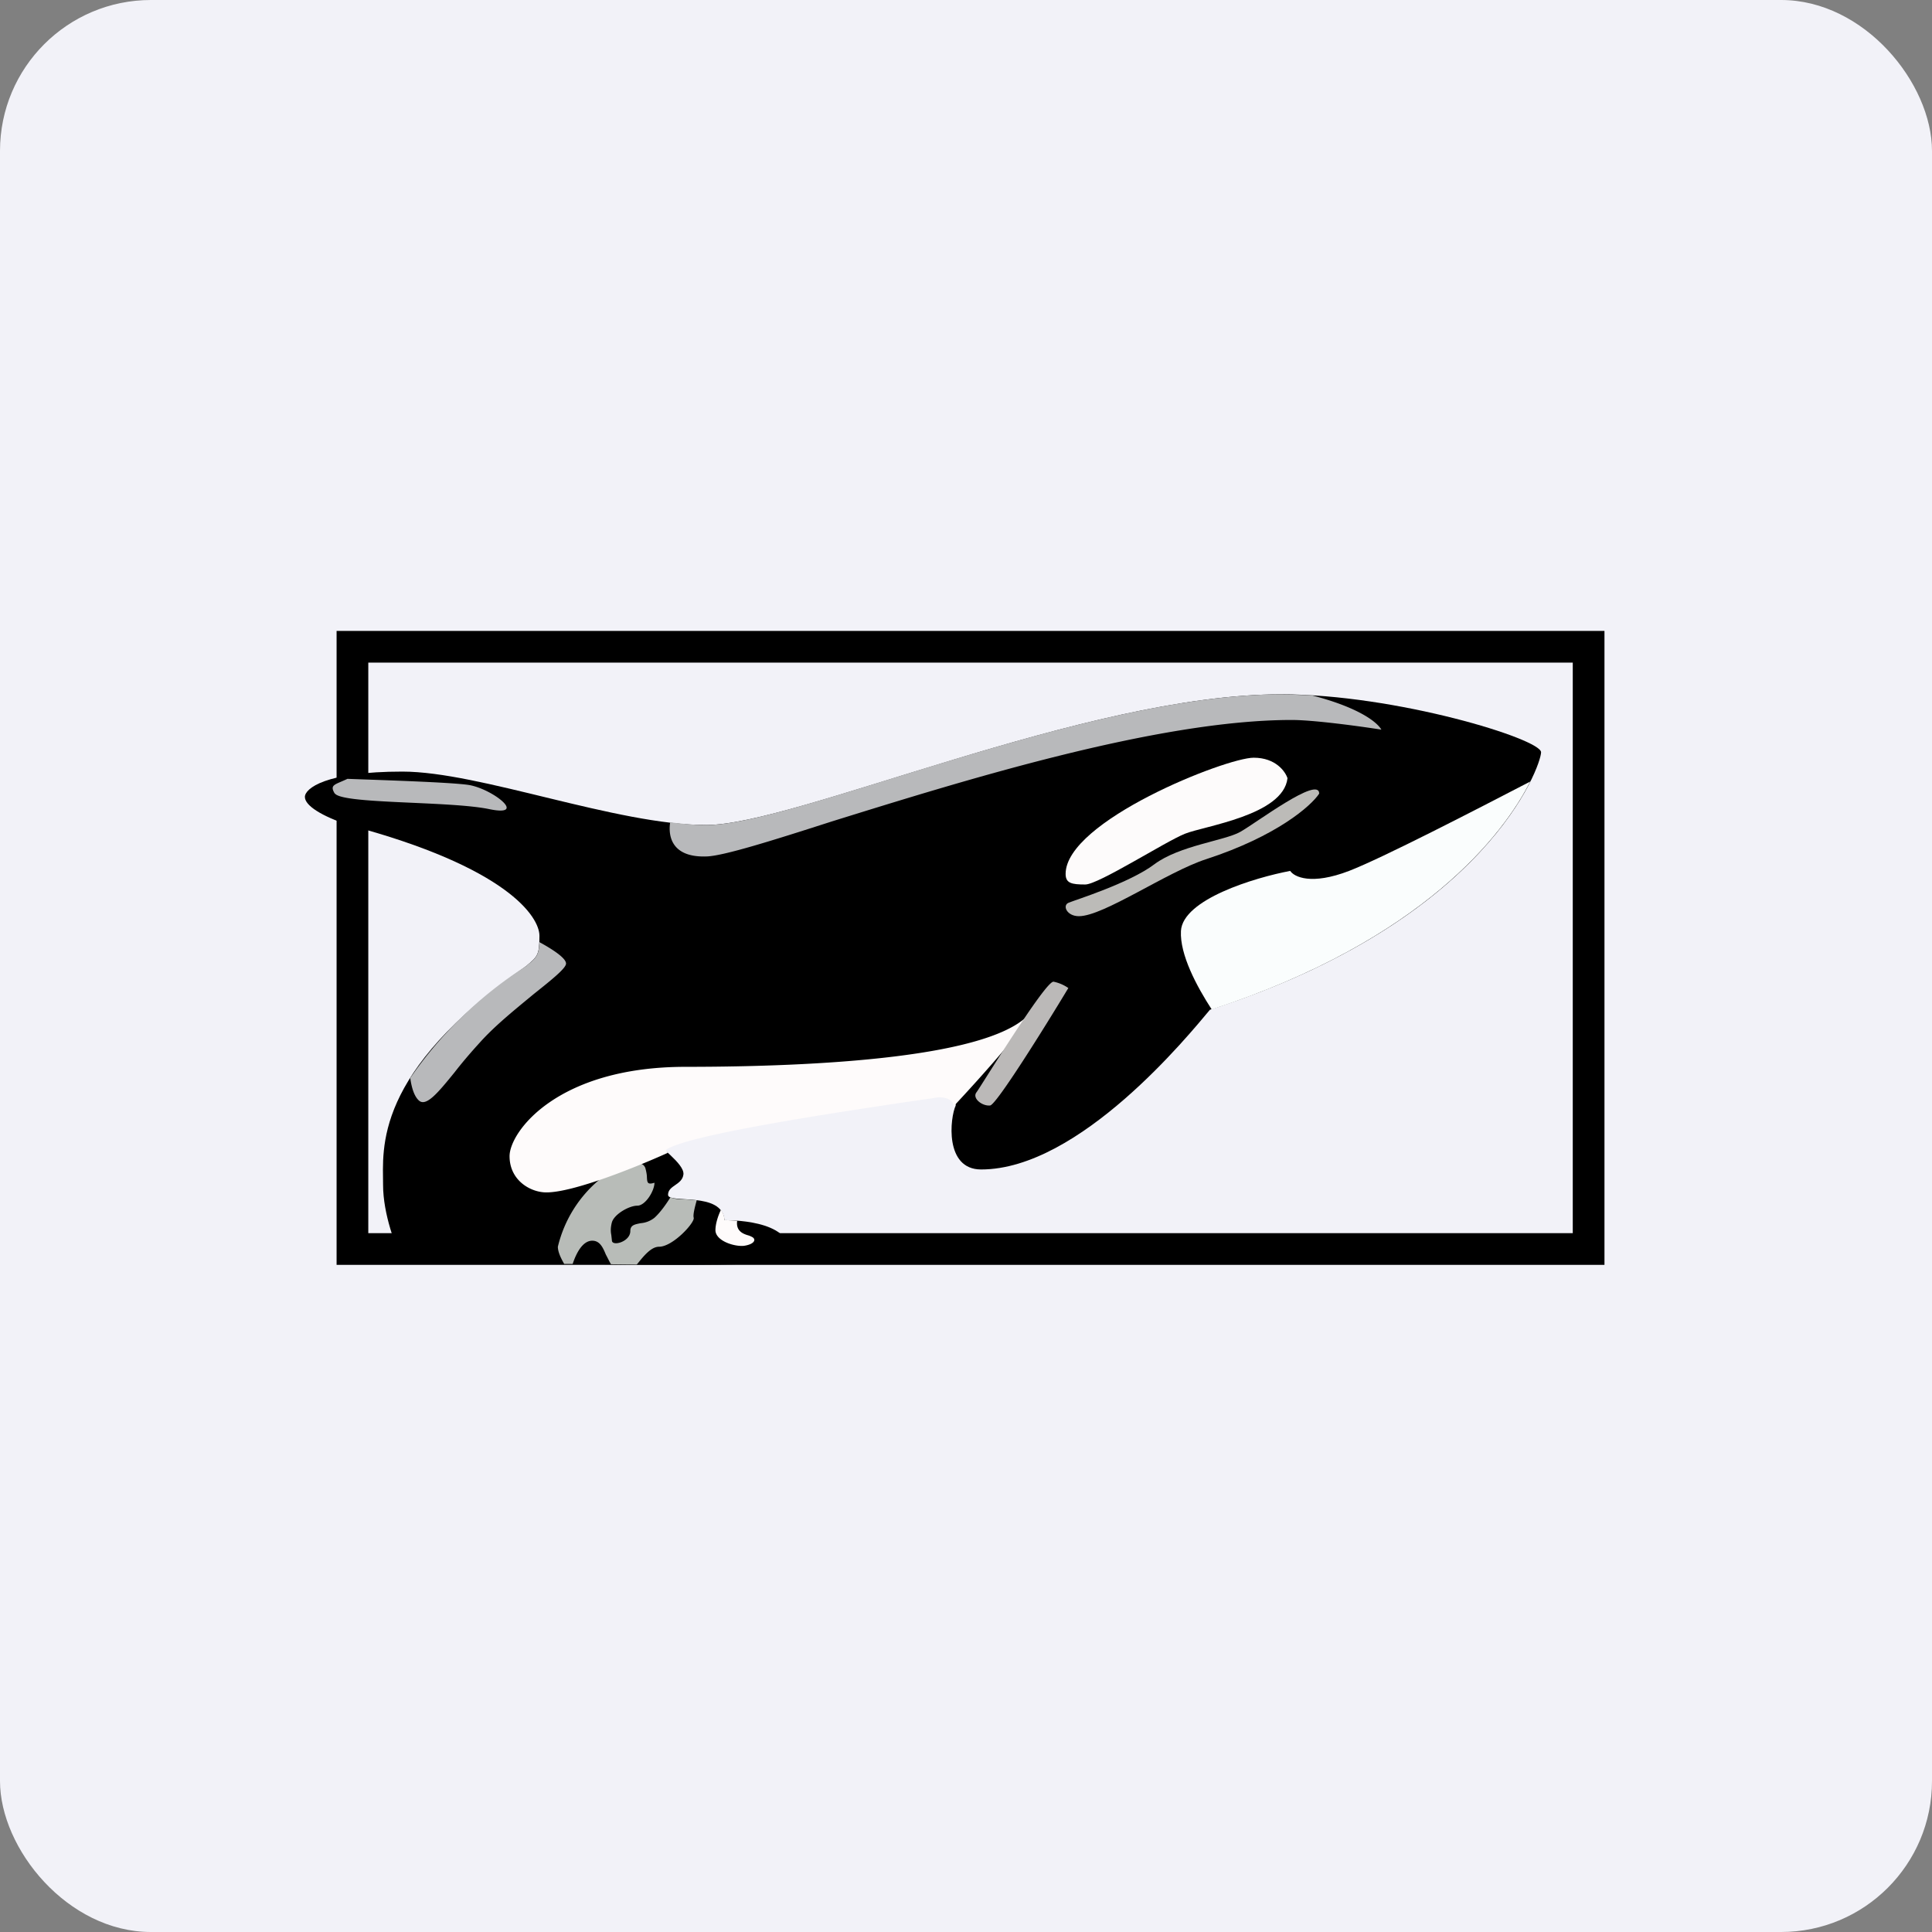
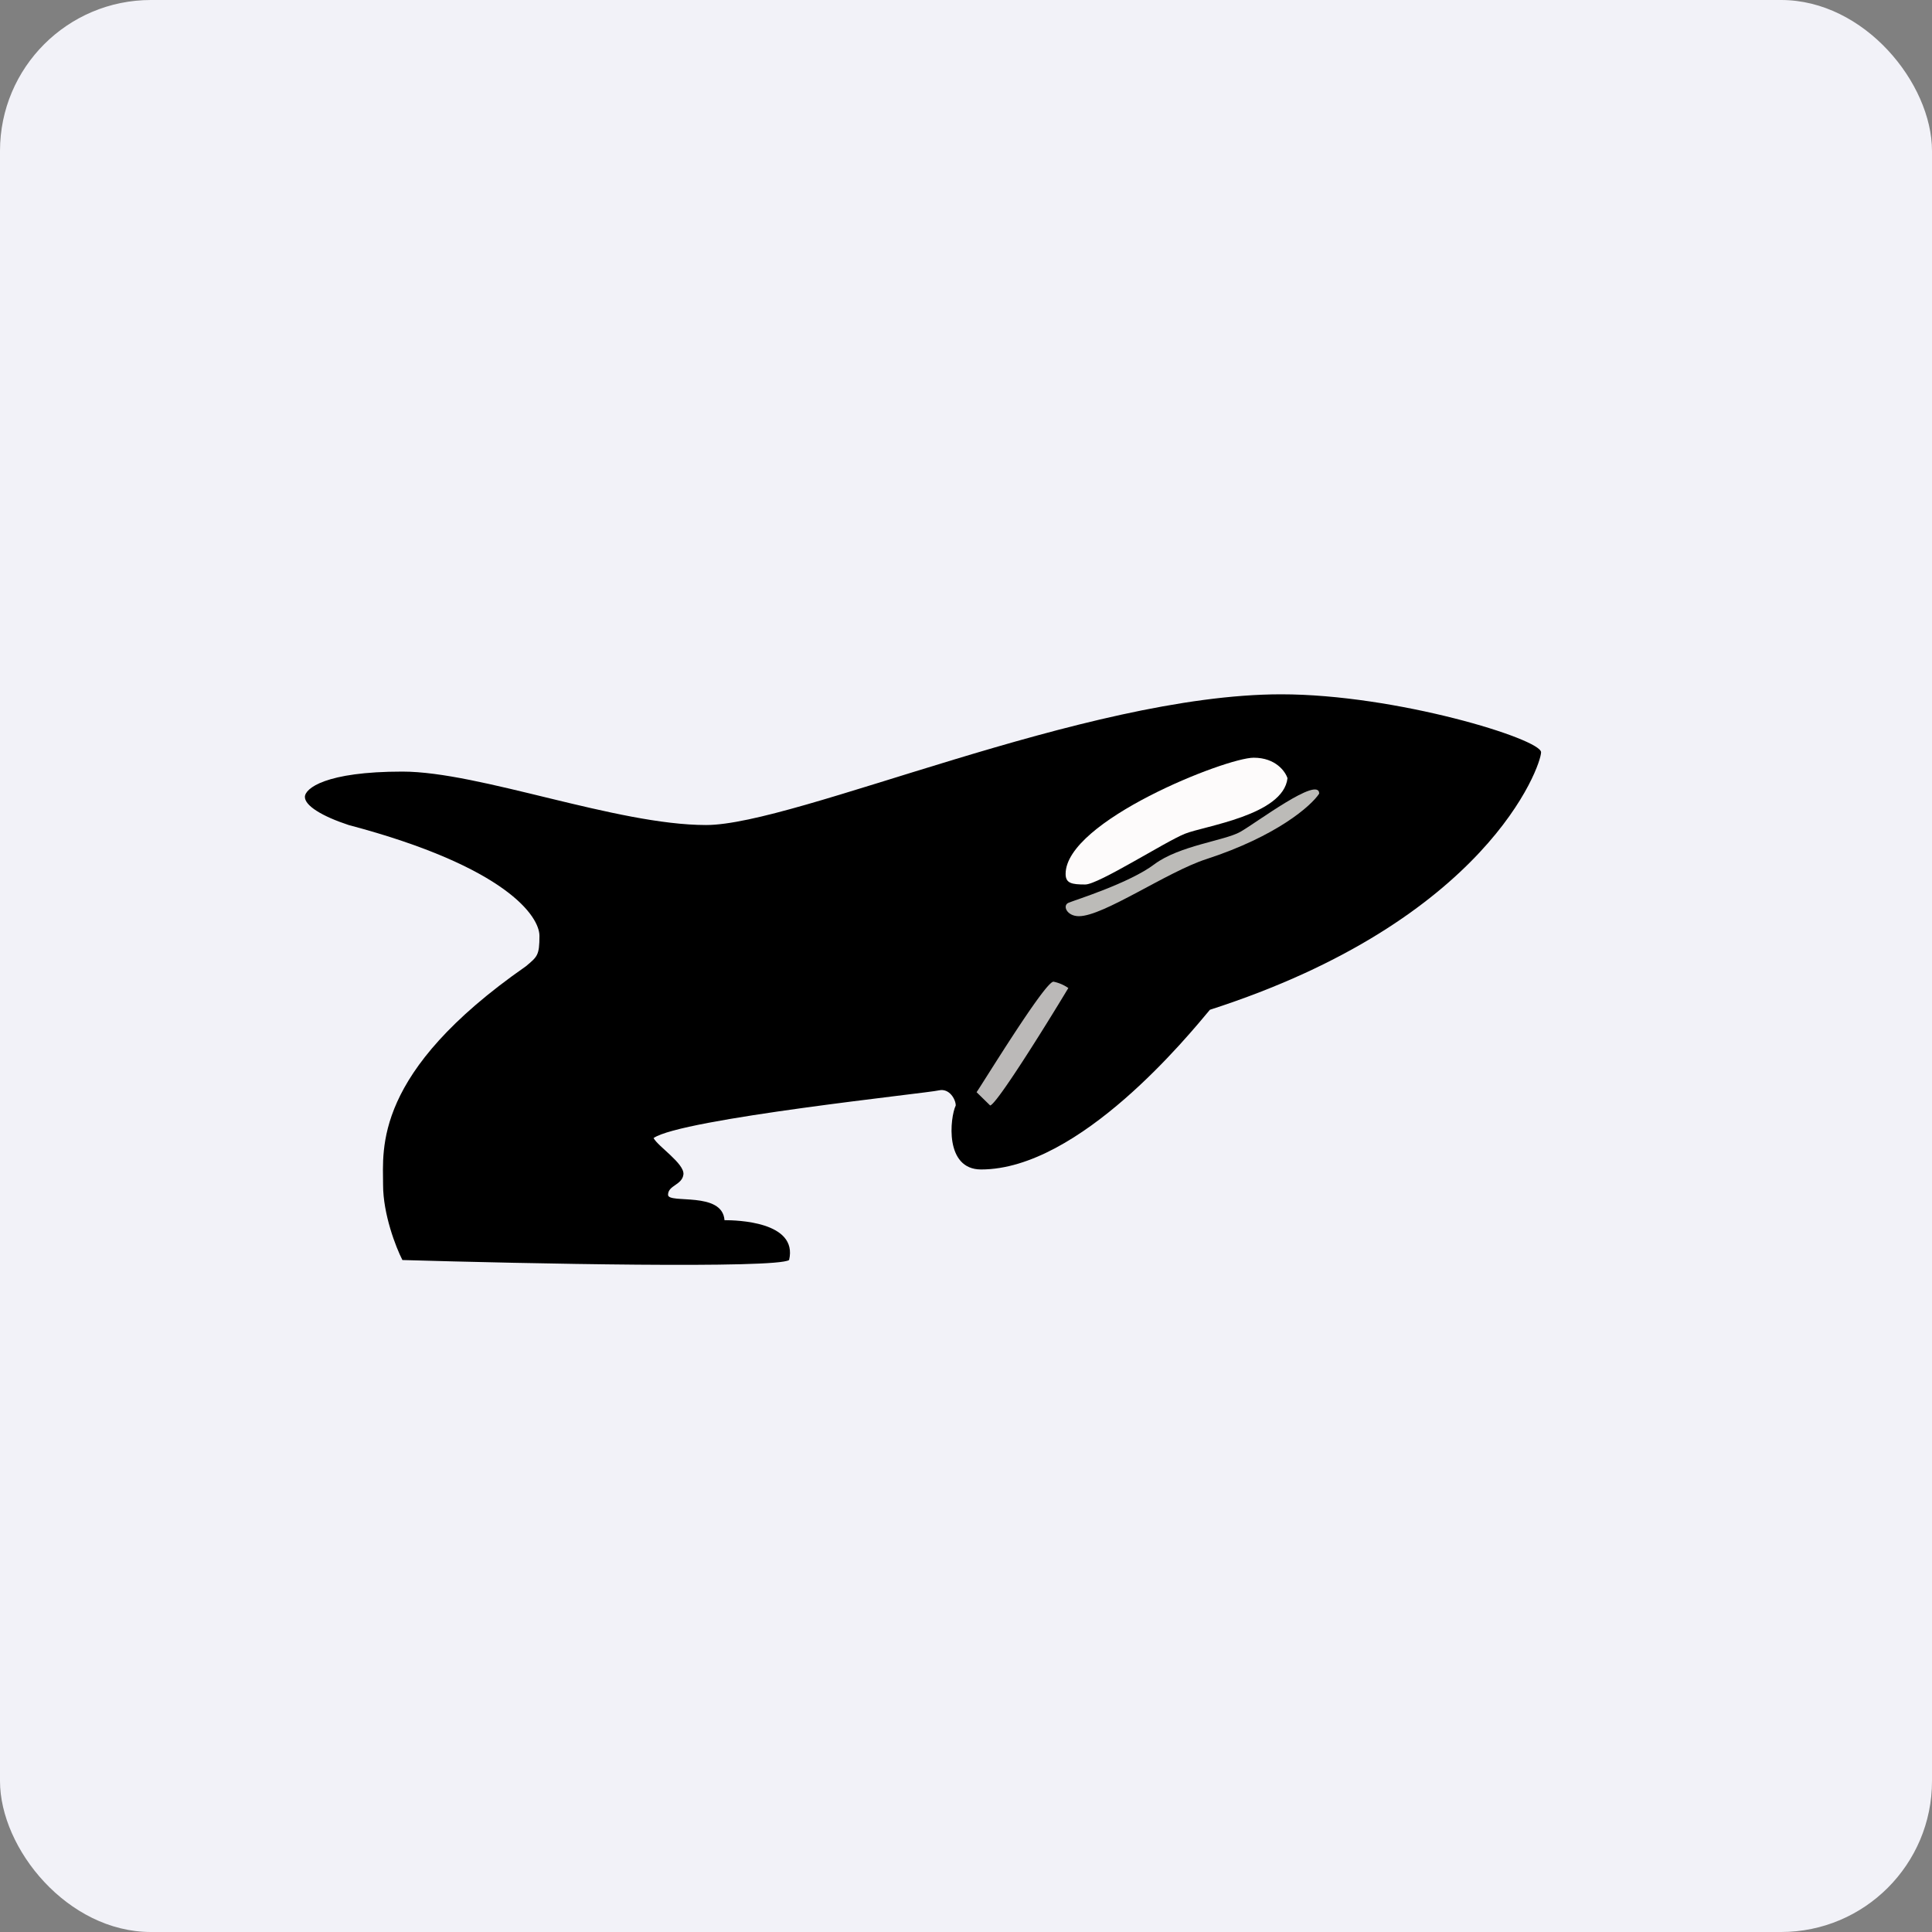
<svg xmlns="http://www.w3.org/2000/svg" width="64" height="64" viewBox="0 0 64 64">
  <rect x="0" y="0" width="64" height="64" fill="#808080" stroke="none" />
  <rect x="0" y="0" width="64" height="64" rx="5" ry="5" fill="#f2f2f8" />
  <path fill="#f2f2f8" d="M 2.75,2 L 61.55,2 L 61.55,60.80 L 2.75,60.80 L 2.75,2" />
-   <path fill-rule="evenodd" d="M 53.15,20.90 L 11.15,20.90 L 11.15,41.90 L 53.15,41.90 L 53.15,20.90 M 52.10,21.95 L 12.20,21.95 L 12.20,40.85 L 52.10,40.85 L 52.10,21.95" />
  <path d="M 12.69,39.25 C 12.69,40.22 13.11,41.31 13.33,41.74 C 17.43,41.86 25.71,42.03 26.14,41.74 C 26.44,40.46 24.38,40.42 24,40.42 C 23.93,39.45 22.13,39.89 22.13,39.58 C 22.13,39.26 22.60,39.26 22.64,38.90 C 22.67,38.54 21.80,37.98 21.65,37.70 C 22.56,37.06 30.75,36.21 31.10,36.12 C 31.45,36.04 31.66,36.42 31.66,36.62 C 31.47,37.02 31.28,38.74 32.50,38.74 C 35.77,38.74 39.40,34.26 40.08,33.45 C 49.27,30.49 51.05,25.36 51.05,24.92 C 51.05,24.48 46.25,23 42.44,23 C 35.93,23 26.37,27.33 23.39,27.33 C 20.42,27.33 15.89,25.56 13.33,25.56 C 10.78,25.56 10.10,26.12 10.10,26.40 C 10.10,26.69 10.67,27.04 11.55,27.33 C 16.80,28.72 17.87,30.37 17.87,31 C 17.87,31.65 17.80,31.69 17.42,32.01 C 12.35,35.54 12.69,38.06 12.69,39.25 L 12.69,39.25" />
-   <path d="M 22.21,39.66 C 22.10,39.84 21.89,40.15 21.68,40.34 A 0.84,0.84 0 0,1 21.22,40.52 C 21.03,40.56 20.88,40.58 20.88,40.78 C 20.88,41.14 20.27,41.30 20.27,41.09 L 20.25,40.91 C 20.23,40.81 20.22,40.68 20.27,40.49 C 20.35,40.22 20.84,39.94 21.11,39.94 C 21.38,39.94 21.68,39.45 21.68,39.18 C 21.45,39.25 21.44,39.18 21.43,39 C 21.43,38.92 21.41,38.81 21.38,38.70 C 21.26,38.34 20.61,38.61 19.89,39.05 A 4.15,4.15 0 0,0 18.48,41.30 C 18.48,41.47 18.58,41.68 18.69,41.87 L 18.97,41.87 C 19.09,41.51 19.30,41.10 19.62,41.10 C 19.87,41.10 19.97,41.32 20.07,41.56 C 20.13,41.67 20.18,41.78 20.24,41.88 L 21.08,41.89 C 21.10,41.89 21.11,41.87 21.12,41.86 C 21.32,41.61 21.57,41.30 21.83,41.30 C 22.29,41.30 23.02,40.50 22.98,40.34 C 22.95,40.24 23.02,39.98 23.08,39.76 A 7.18,7.18 0 0,0 22.69,39.73 C 22.48,39.73 22.29,39.71 22.21,39.66 L 22.21,39.66" fill="#b8bcb8" />
  <path d="M 41.53,25.10 C 42.26,25.10 42.58,25.56 42.65,25.78 C 42.51,27.01 39.89,27.36 39.25,27.62 C 38.60,27.88 36.39,29.30 35.95,29.30 C 35.50,29.30 35.30,29.26 35.30,28.95 C 35.30,27.20 40.61,25.10 41.53,25.10" fill="#fdfbfb" />
  <path d="M 39.96,28.46 C 42.29,27.70 43.43,26.70 43.70,26.29 C 43.70,25.68 41.60,27.27 41.08,27.56 C 40.56,27.85 39.07,28.01 38.24,28.63 C 37.42,29.25 35.63,29.81 35.41,29.90 C 35.18,29.98 35.33,30.35 35.74,30.35 C 36.56,30.35 38.66,28.88 39.96,28.46" fill="#bcbbb8" />
-   <path d="M 23.88,40.08 C 23.78,40.29 23.70,40.55 23.70,40.75 C 23.70,41.10 24.31,41.30 24.64,41.27 C 24.99,41.22 25.06,41.06 24.92,40.98 A 0.82,0.82 0 0,0 24.81,40.93 C 24.63,40.88 24.37,40.79 24.42,40.44 A 5.57,5.57 0 0,0 24,40.42 A 0.59,0.59 0 0,0 23.88,40.08 L 23.88,40.08 M 31.56,36.68 C 32.56,35.61 34.07,33.92 34.18,33.49 C 33.03,35.05 26.97,35.34 22.71,35.34 C 18.45,35.34 16.88,37.50 16.88,38.30 C 16.88,39.10 17.57,39.50 18.10,39.50 C 19,39.50 21.08,38.66 22.12,38.19 A 0.71,0.71 0 0,1 22.06,38.09 C 22.79,37.58 27.87,36.83 29.99,36.51 L 30.90,36.38 C 31.25,36.29 31.58,36.42 31.58,36.62 L 31.56,36.68 L 31.56,36.68" fill="#fefbfb" />
-   <path d="M 22.20,27.24 C 22.12,27.77 22.31,28.42 23.43,28.37 C 24,28.34 25.54,27.86 27.56,27.21 C 31.84,25.88 38.32,23.85 42.79,23.85 C 43.52,23.85 45.06,24.06 45.76,24.17 C 45.59,23.88 44.92,23.41 43.44,23.03 L 42.44,23 C 38.55,23 33.58,24.54 29.57,25.78 C 26.86,26.62 24.59,27.33 23.39,27.33 C 23.02,27.33 22.62,27.29 22.20,27.24 M 11.09,26.29 C 10.91,25.99 11.09,26 11.51,25.80 C 12.58,25.84 14.87,25.91 15.51,26 C 16.31,26.12 17.52,27.08 16.19,26.80 C 14.86,26.53 11.32,26.64 11.09,26.28 L 11.09,26.29 M 13.59,35.71 C 13.63,36 13.71,36.30 13.87,36.45 C 14.11,36.68 14.50,36.21 15.06,35.52 C 15.30,35.21 15.58,34.88 15.90,34.53 C 16.40,33.97 17.10,33.41 17.68,32.93 C 18.27,32.46 18.73,32.09 18.75,31.93 C 18.77,31.75 18.31,31.45 17.87,31.21 C 17.85,31.64 17.77,31.73 17.45,31.98 L 17.42,32.01 A 13.44,13.44 0 0,0 13.59,35.71 L 13.59,35.71" fill="#b8b9bb" />
-   <path d="M 50.69,25.89 C 48.84,26.85 45.80,28.42 44.69,28.85 C 43.44,29.33 42.87,29.05 42.74,28.85 C 41.57,29.07 39.18,29.79 39.12,30.84 C 39.08,31.62 39.64,32.67 40.14,33.44 C 47.15,31.15 49.83,27.61 50.69,25.89 L 50.69,25.89" fill="#fafdfd" />
-   <path d="M 32.80,36.62 C 33.01,36.59 34.62,34.01 35.39,32.73 A 1.31,1.31 0 0,0 34.90,32.52 C 34.63,32.49 32.50,35.98 32.35,36.18 C 32.19,36.38 32.54,36.65 32.80,36.62" fill="#bbb9b8" />
+   <path d="M 32.80,36.62 C 33.01,36.59 34.62,34.01 35.39,32.73 A 1.31,1.31 0 0,0 34.90,32.52 C 34.63,32.49 32.50,35.98 32.35,36.18 " fill="#bbb9b8" />
</svg>